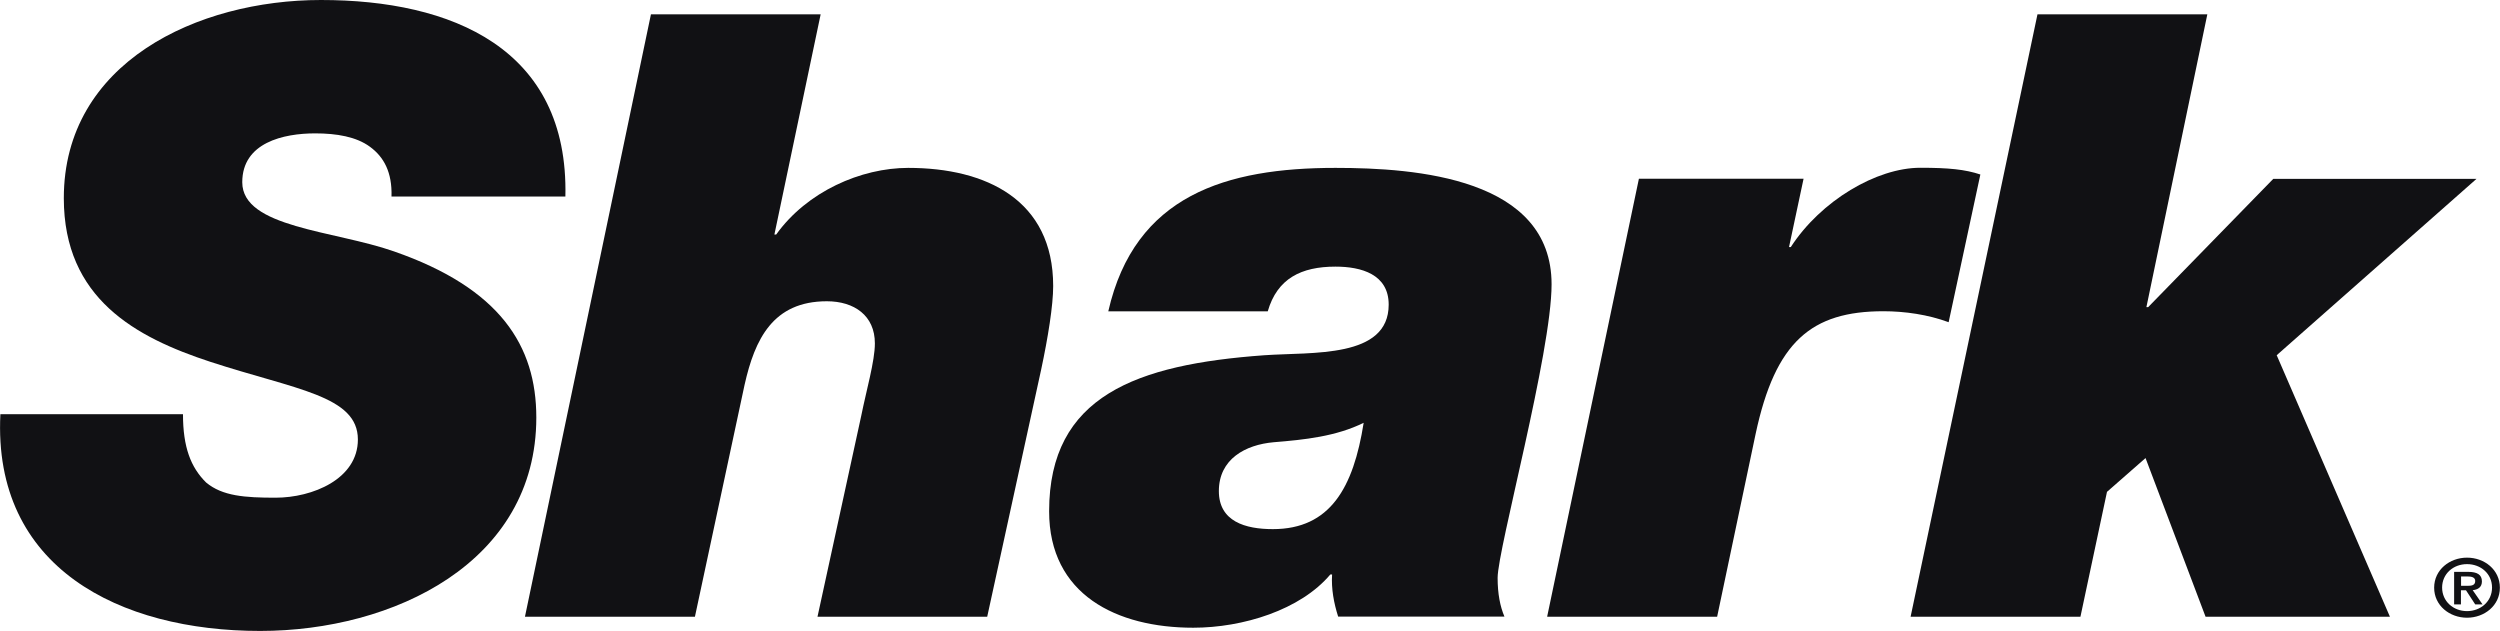
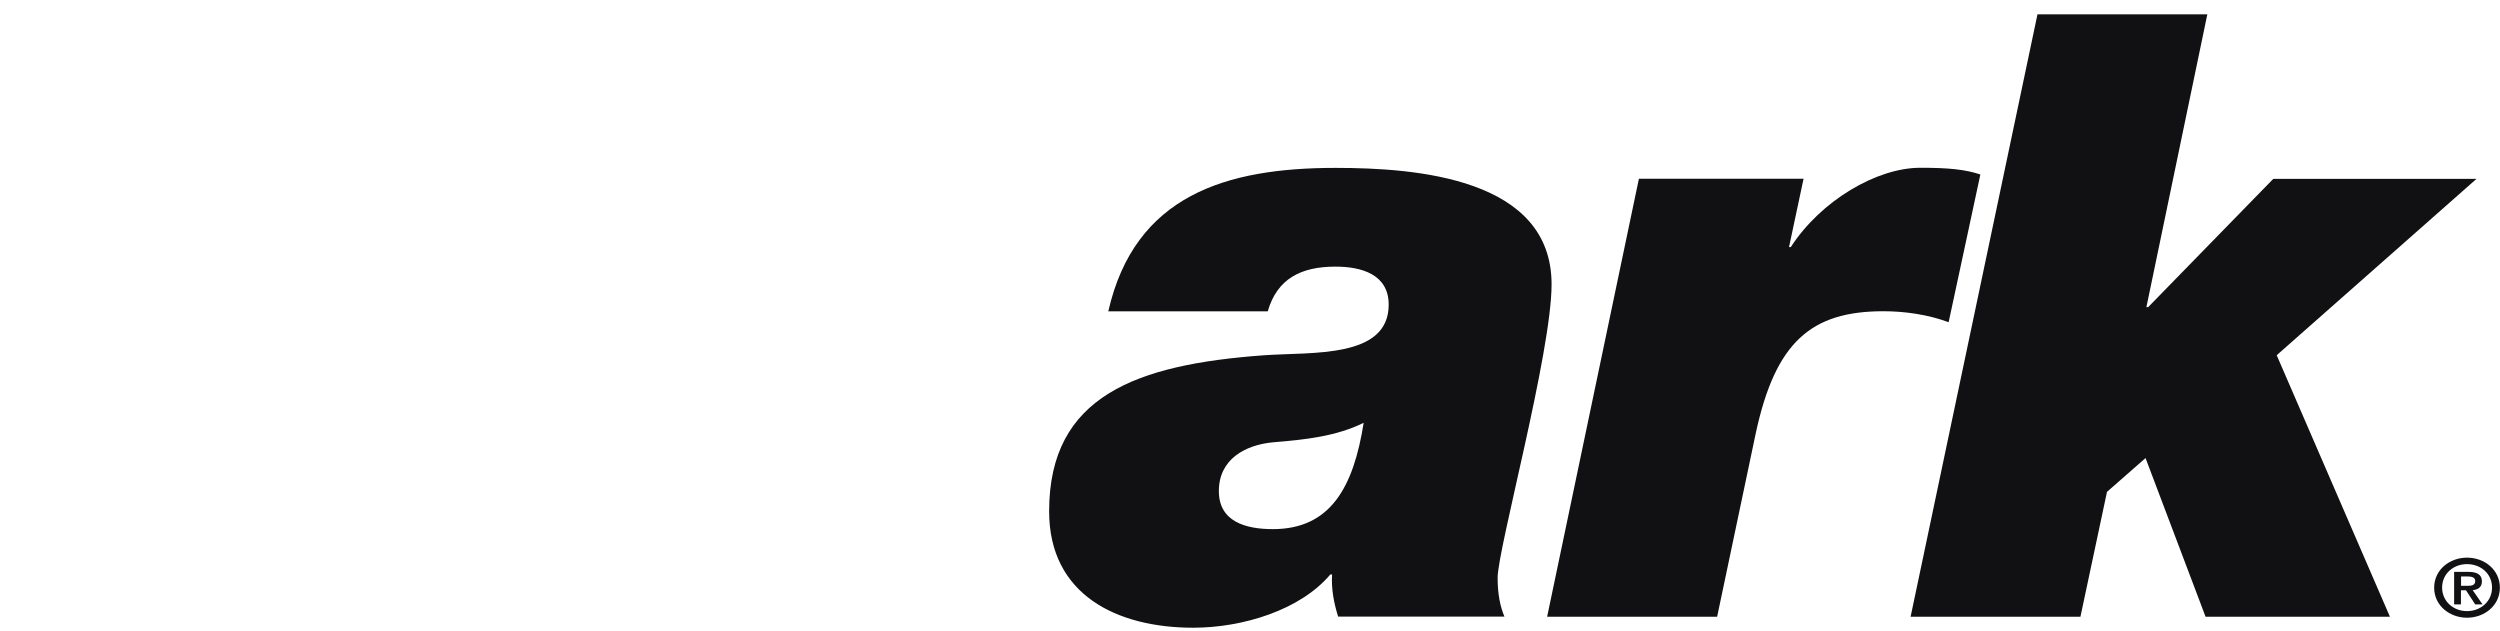
<svg xmlns="http://www.w3.org/2000/svg" width="103" height="26" viewBox="0 0 103 26" fill="none">
  <g clip-path="url(#clip0_105_771)">
    <path d="M101.396 24.136H101.657C101.834 24.136 101.979 24.115 101.979 23.935C101.979 23.776 101.808 23.75 101.662 23.75H101.396V24.136ZM101.115 23.561H101.688C102.058 23.561 102.255 23.674 102.255 23.956C102.255 24.197 102.084 24.295 101.875 24.315L102.281 24.901H101.979L101.599 24.32H101.391V24.901H101.11V23.561H101.115ZM101.641 25.178C102.203 25.178 102.672 24.778 102.672 24.208C102.672 23.637 102.209 23.242 101.641 23.242C101.074 23.242 100.615 23.643 100.615 24.208C100.615 24.772 101.074 25.178 101.641 25.178ZM101.641 22.975C102.36 22.975 102.995 23.473 102.995 24.213C102.995 24.952 102.354 25.45 101.641 25.45C100.928 25.45 100.287 24.952 100.287 24.213C100.287 23.473 100.928 22.975 101.641 22.975Z" fill="#111114" />
-     <path d="M23.294 8.098C23.434 1.982 18.598 0 13.225 0C8.138 0 2.629 2.573 2.629 8.165C2.629 12.304 5.597 13.901 8.669 14.908C12.168 16.053 14.745 16.299 14.745 18.107C14.745 19.74 12.87 20.505 11.355 20.505C10.085 20.505 9.164 20.439 8.492 19.879C7.857 19.252 7.539 18.42 7.539 17.065H0.016C-0.302 23.391 4.925 25.995 10.72 25.995C16.198 25.995 22.096 23.181 22.096 17.203C22.096 14.25 20.613 11.883 16.234 10.358C13.761 9.49 9.981 9.382 9.981 7.508C9.981 5.875 11.678 5.495 12.985 5.495C13.87 5.495 14.682 5.633 15.245 6.049C15.812 6.465 16.161 7.092 16.13 8.098H23.299H23.294Z" fill="#111114" />
-     <path d="M21.638 25.409H28.631L30.677 15.852C31.098 13.978 31.843 12.412 34.066 12.412C35.196 12.412 36.045 13.002 36.045 14.148C36.045 14.877 35.691 16.094 35.482 17.136L33.681 25.409H40.673L42.896 15.226C43.178 13.906 43.391 12.581 43.391 11.785C43.391 8.242 40.637 6.917 37.419 6.917C35.477 6.917 33.249 7.888 31.978 9.664H31.905L33.811 0.59H26.819L21.628 25.409H21.638Z" fill="#111114" />
    <path d="M52.231 12.828C52.622 11.473 53.611 10.985 55.022 10.985C56.084 10.985 57.214 11.298 57.214 12.551C57.214 14.774 54.069 14.497 52.091 14.636C46.827 15.016 43.224 16.305 43.224 21.065C43.224 24.506 46.015 25.862 49.16 25.862C51.206 25.862 53.575 25.132 54.809 23.669H54.882C54.845 24.259 54.955 24.85 55.132 25.404H61.983C61.806 24.989 61.702 24.465 61.702 23.808C61.702 22.626 63.925 14.528 63.925 11.714C63.925 7.333 58.344 6.917 55.022 6.917C50.534 6.917 46.754 8.032 45.661 12.828H52.231ZM50.217 20.233C50.217 18.913 51.31 18.323 52.476 18.22C53.747 18.118 55.053 17.979 56.183 17.419C55.761 20.095 54.803 21.8 52.44 21.8C51.31 21.8 50.217 21.486 50.217 20.233Z" fill="#111114" />
    <path d="M63.754 25.409H70.746L72.334 17.866C73.146 14.076 74.63 12.823 77.597 12.823C78.483 12.823 79.435 12.961 80.284 13.275L81.591 7.189C80.956 6.979 80.284 6.912 79.118 6.912C77.316 6.912 75.02 8.268 73.781 10.178H73.708L74.307 7.364H67.523L63.743 25.404L63.754 25.409Z" fill="#111114" />
    <path d="M78.717 25.409H85.714L86.808 20.264L88.396 18.872L90.869 25.409H98.465L93.8 14.635L102.032 7.369H93.659L88.505 12.653H88.432L90.942 0.59H83.944L78.717 25.409Z" fill="#111114" />
  </g>
  <defs>
    <clipPath id="clip0_105_771">
      <rect width="103" height="26" fill="white" />
    </clipPath>
  </defs>
</svg>